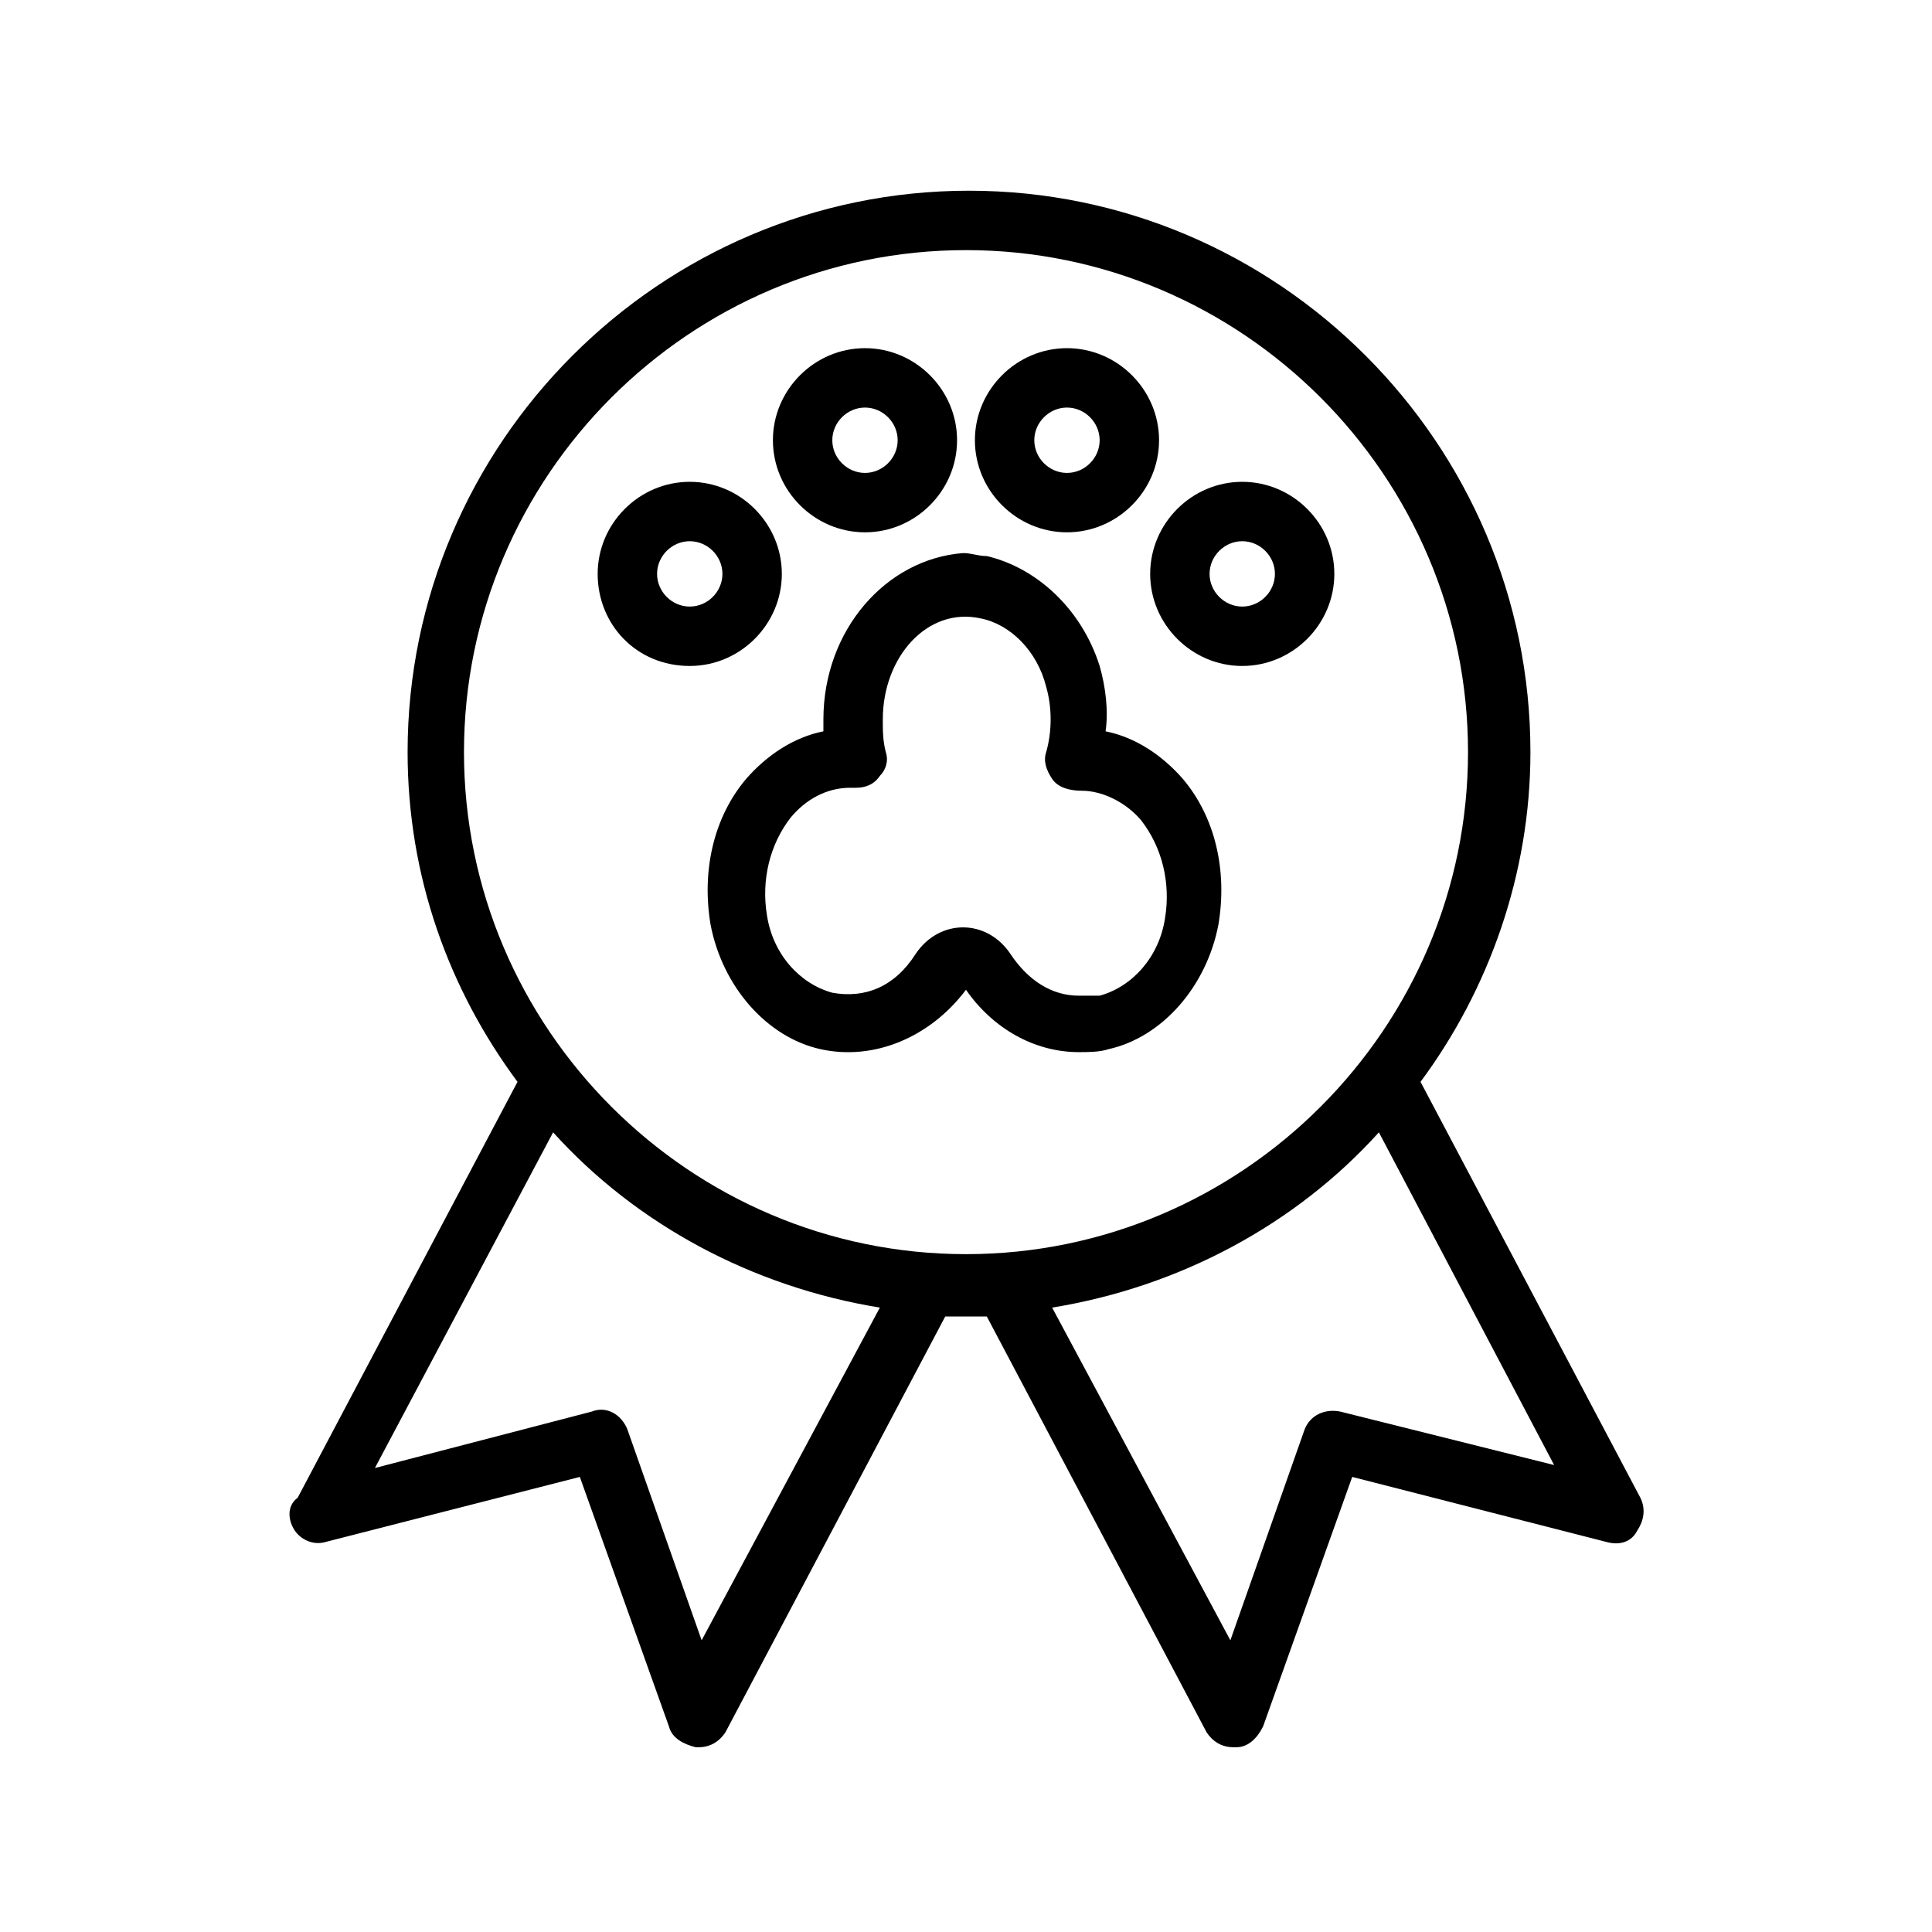
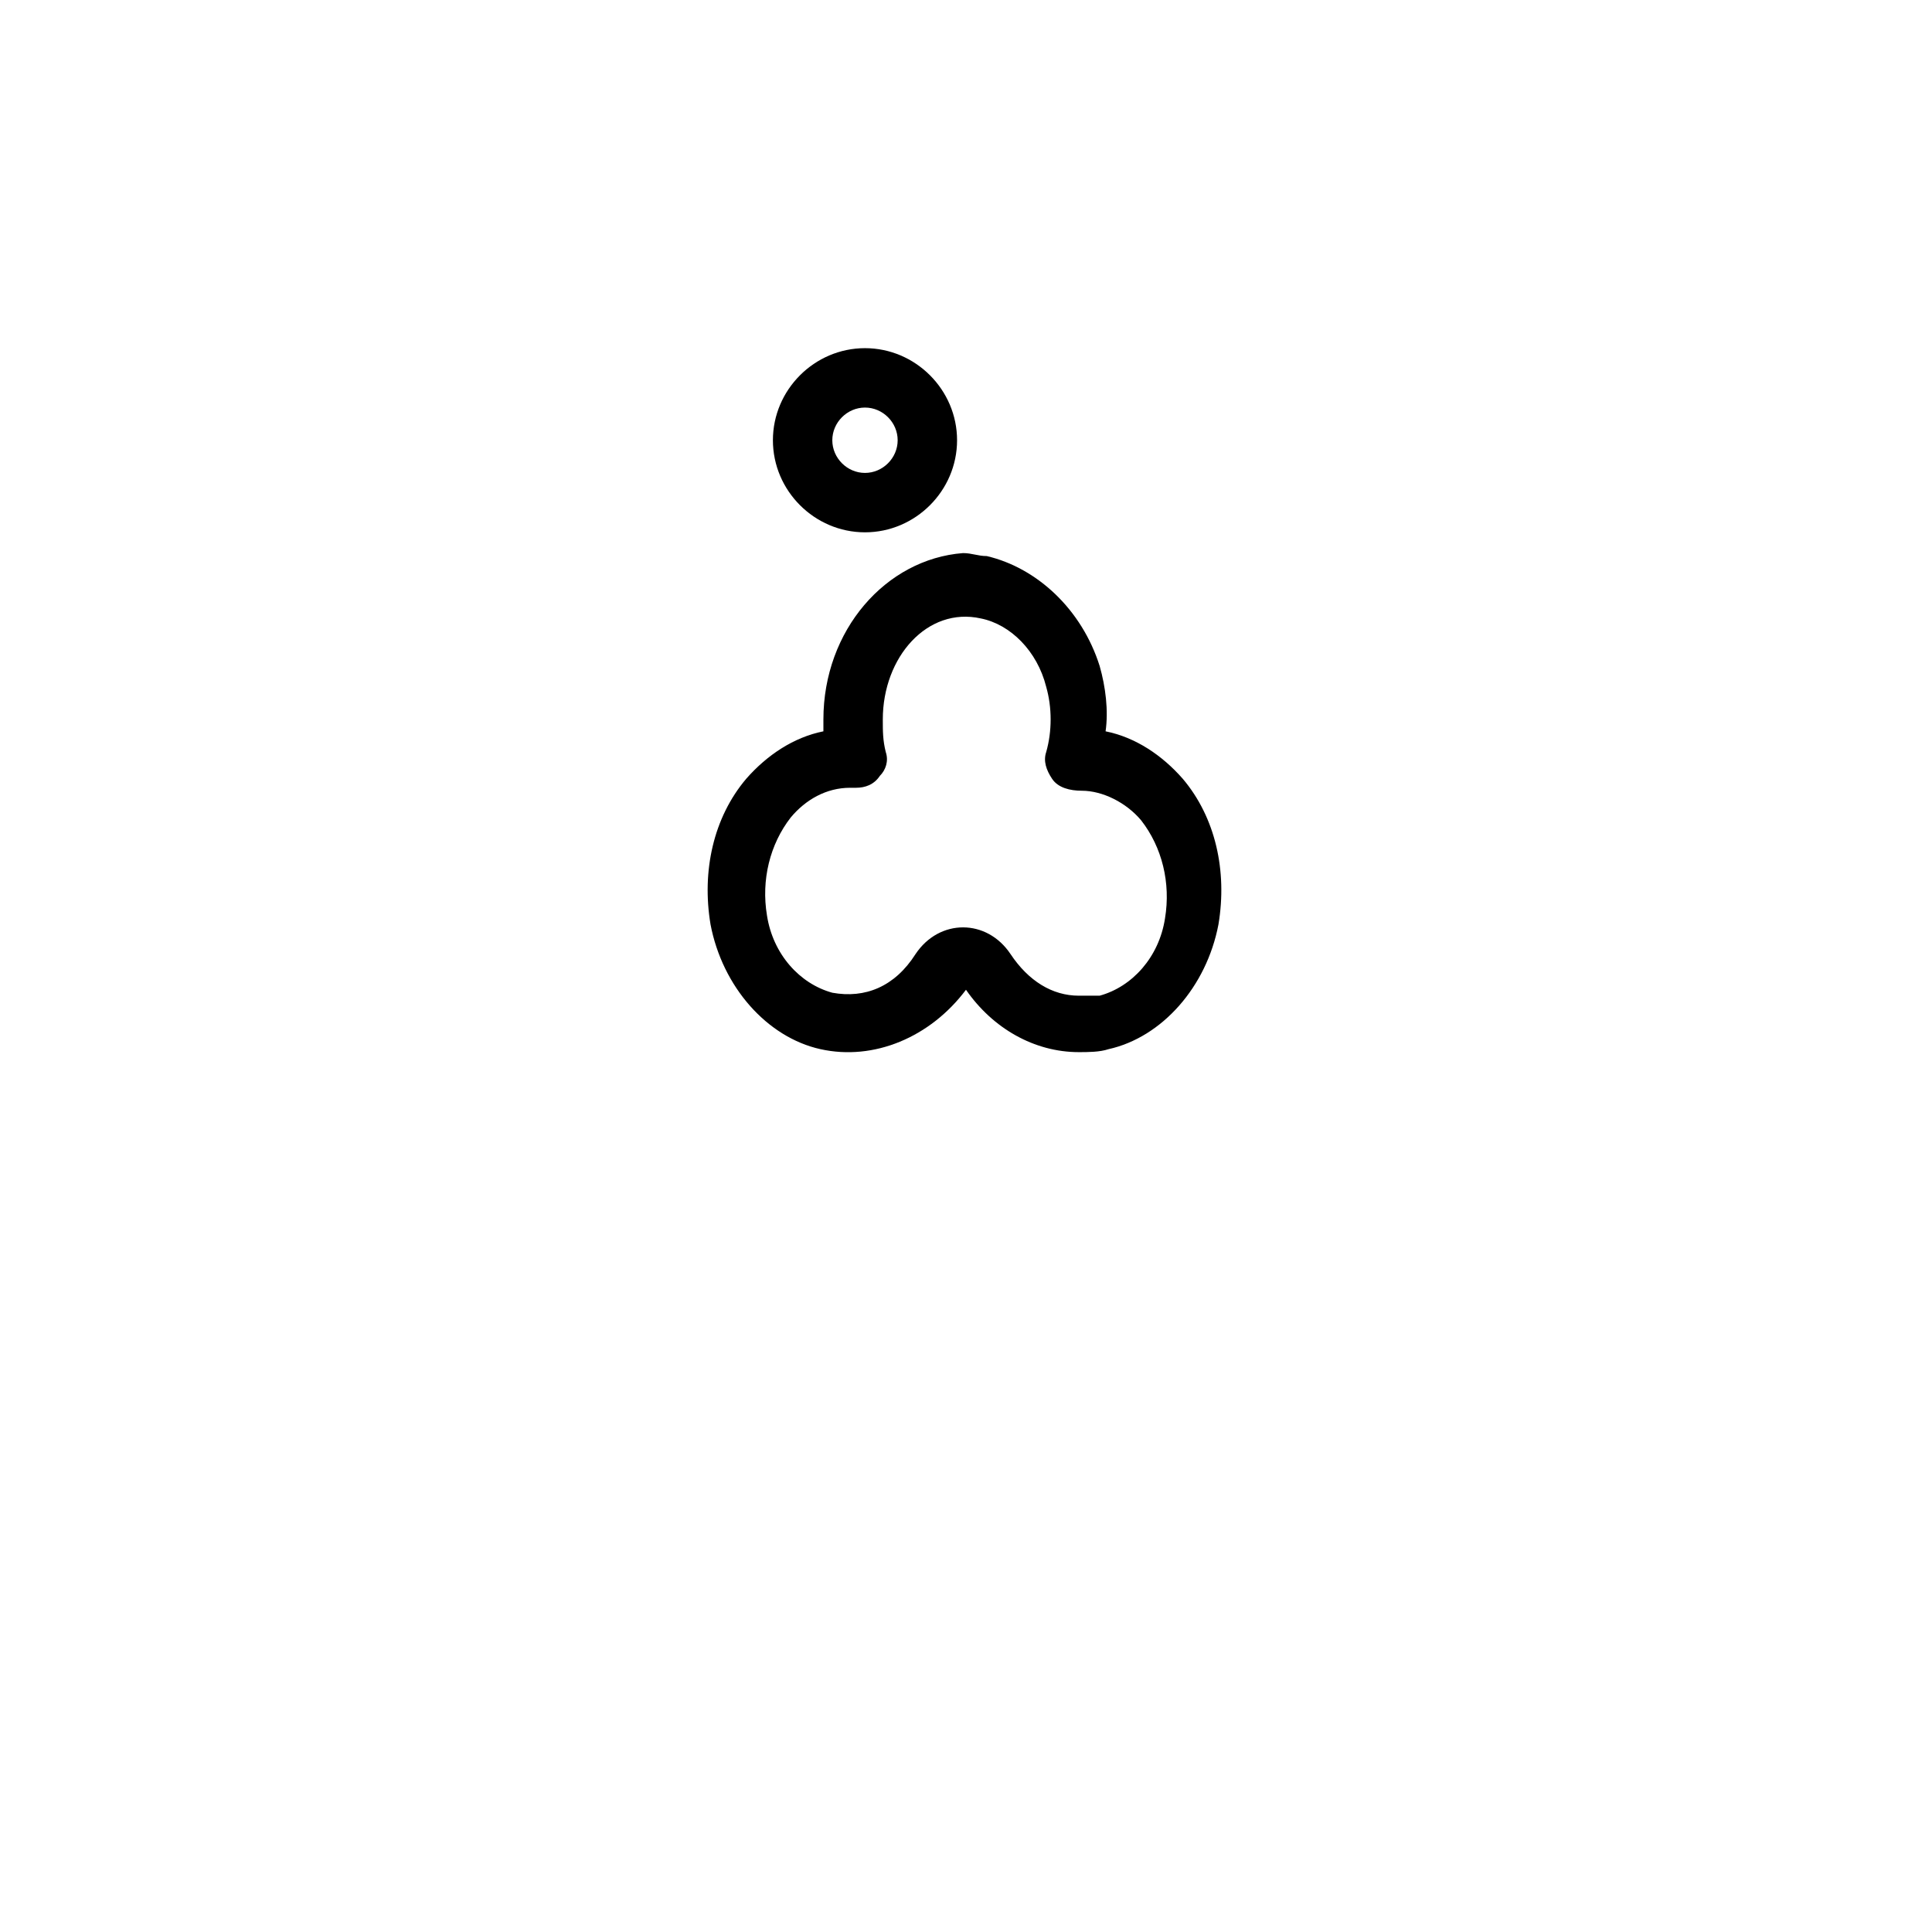
<svg xmlns="http://www.w3.org/2000/svg" fill="#000000" width="800px" height="800px" version="1.1" viewBox="144 144 512 512">
  <g>
    <path d="m362.21 334.66v3.148c-7.871 1.574-14.957 6.297-20.469 12.594-8.66 10.234-11.809 24.402-9.445 38.574 3.148 16.531 14.957 29.914 29.125 33.062 14.168 3.148 29.125-3.148 38.574-15.742 7.086 10.234 18.105 16.531 29.914 16.531 2.363 0 5.512 0 7.871-0.789 14.168-3.148 25.977-16.531 29.125-33.062 2.363-14.168-0.789-28.34-9.445-38.574-5.512-6.297-12.594-11.02-20.469-12.594 0.789-5.512 0-11.809-1.574-17.32-4.723-14.957-16.531-25.977-29.914-29.125-2.363 0-3.938-0.789-6.297-0.789-20.465 1.578-36.996 20.469-36.996 44.086zm16.531 8.66c-0.789-3.148-0.789-5.512-0.789-8.66 0-16.531 11.809-29.914 25.977-26.766 7.871 1.574 14.957 8.66 17.32 18.105 1.574 5.512 1.574 11.809 0 17.32-0.789 2.363 0 4.723 1.574 7.086s4.723 3.148 7.871 3.148c5.512 0 11.809 3.148 15.742 7.871 5.512 7.086 7.871 16.531 6.297 25.977-1.574 10.234-8.66 18.105-17.32 20.469h-5.5c-7.086 0-13.383-3.938-18.105-11.02-3.148-4.723-7.871-7.086-12.594-7.086s-9.445 2.363-12.594 7.086c-5.512 8.66-13.383 11.809-22.043 10.234-8.66-2.363-15.742-10.234-17.32-20.469-1.574-9.445 0.789-18.895 6.297-25.977 3.938-4.723 9.445-7.871 15.742-7.871h1.574c2.363 0 4.723-0.789 6.297-3.148 1.574-1.578 2.363-3.941 1.574-6.301z" />
-     <path d="m326.79 320.49c13.383 0 24.402-11.02 24.402-24.402 0-13.383-11.02-24.402-24.402-24.402-13.383 0-24.402 11.02-24.402 24.402 0 13.379 10.23 24.402 24.402 24.402zm0-33.062c4.723 0 8.66 3.938 8.66 8.66s-3.938 8.66-8.66 8.66c-4.723 0-8.66-3.938-8.66-8.66 0-4.727 3.938-8.66 8.66-8.66z" />
    <path d="m373.23 285.07c13.383 0 24.402-11.02 24.402-24.402 0-13.383-11.02-24.402-24.402-24.402s-24.402 11.02-24.402 24.402c0 13.383 11.02 24.402 24.402 24.402zm0-33.062c4.723 0 8.66 3.938 8.66 8.66 0 4.723-3.938 8.66-8.66 8.66s-8.66-3.938-8.66-8.66c0-4.723 3.938-8.66 8.66-8.66z" />
-     <path d="m473.21 320.49c13.383 0 24.402-11.02 24.402-24.402 0-13.383-11.02-24.402-24.402-24.402-13.383 0-24.402 11.02-24.402 24.402 0 13.379 11.02 24.402 24.402 24.402zm0-33.062c4.723 0 8.66 3.938 8.66 8.66s-3.938 8.66-8.66 8.66c-4.723 0-8.66-3.938-8.66-8.66 0.004-4.727 3.938-8.66 8.66-8.66z" />
-     <path d="m426.76 285.07c13.383 0 24.402-11.02 24.402-24.402 0-13.383-11.02-24.402-24.402-24.402-13.383 0-24.402 11.02-24.402 24.402 0 13.383 11.023 24.402 24.402 24.402zm0-33.062c4.723 0 8.66 3.938 8.66 8.66 0 4.723-3.938 8.66-8.66 8.66-4.723 0-8.66-3.938-8.66-8.66 0.004-4.723 3.938-8.66 8.66-8.66z" />
-     <path d="m222.09 549.57c1.574 2.363 4.723 3.938 7.871 3.148l67.699-17.32 23.617 66.125c0.789 3.148 3.938 4.723 7.086 5.512h0.789c3.148 0 5.512-1.574 7.086-3.938l58.254-110.21h5.512 5.512l58.254 110.21c1.574 2.363 3.938 3.938 7.086 3.938h0.789c3.148 0 5.512-2.363 7.086-5.512l23.617-66.125 67.699 17.32c3.148 0.789 6.297 0 7.871-3.148 1.574-2.363 2.363-5.512 0.789-8.66l-58.254-110.21c18.105-24.402 29.125-55.105 29.125-87.379 0-81.867-66.914-148.78-148.78-148.78s-148.78 66.914-148.78 148.78c0 33.062 11.02 62.977 29.125 87.379l-58.254 110.21c-3.156 2.363-2.371 6.301-0.797 8.66zm333.77-17.316-56.676-14.172c-3.938-0.789-7.871 0.789-9.445 4.723l-19.68 55.891-47.23-88.168c33.852-5.512 64.551-22.043 86.594-46.445zm-155.86-321.97c73.211 0 133.04 59.828 133.04 133.04-0.004 73.211-59.832 133.04-133.04 133.04-73.211 0-133.04-59.828-133.04-133.04 0-73.207 59.828-133.04 133.04-133.04zm-109.42 233.8c22.043 24.402 52.742 40.934 86.594 46.445l-47.23 88.168-19.68-55.891c-1.574-3.938-5.512-6.297-9.445-4.723l-57.465 14.957z" />
  </g>
</svg>